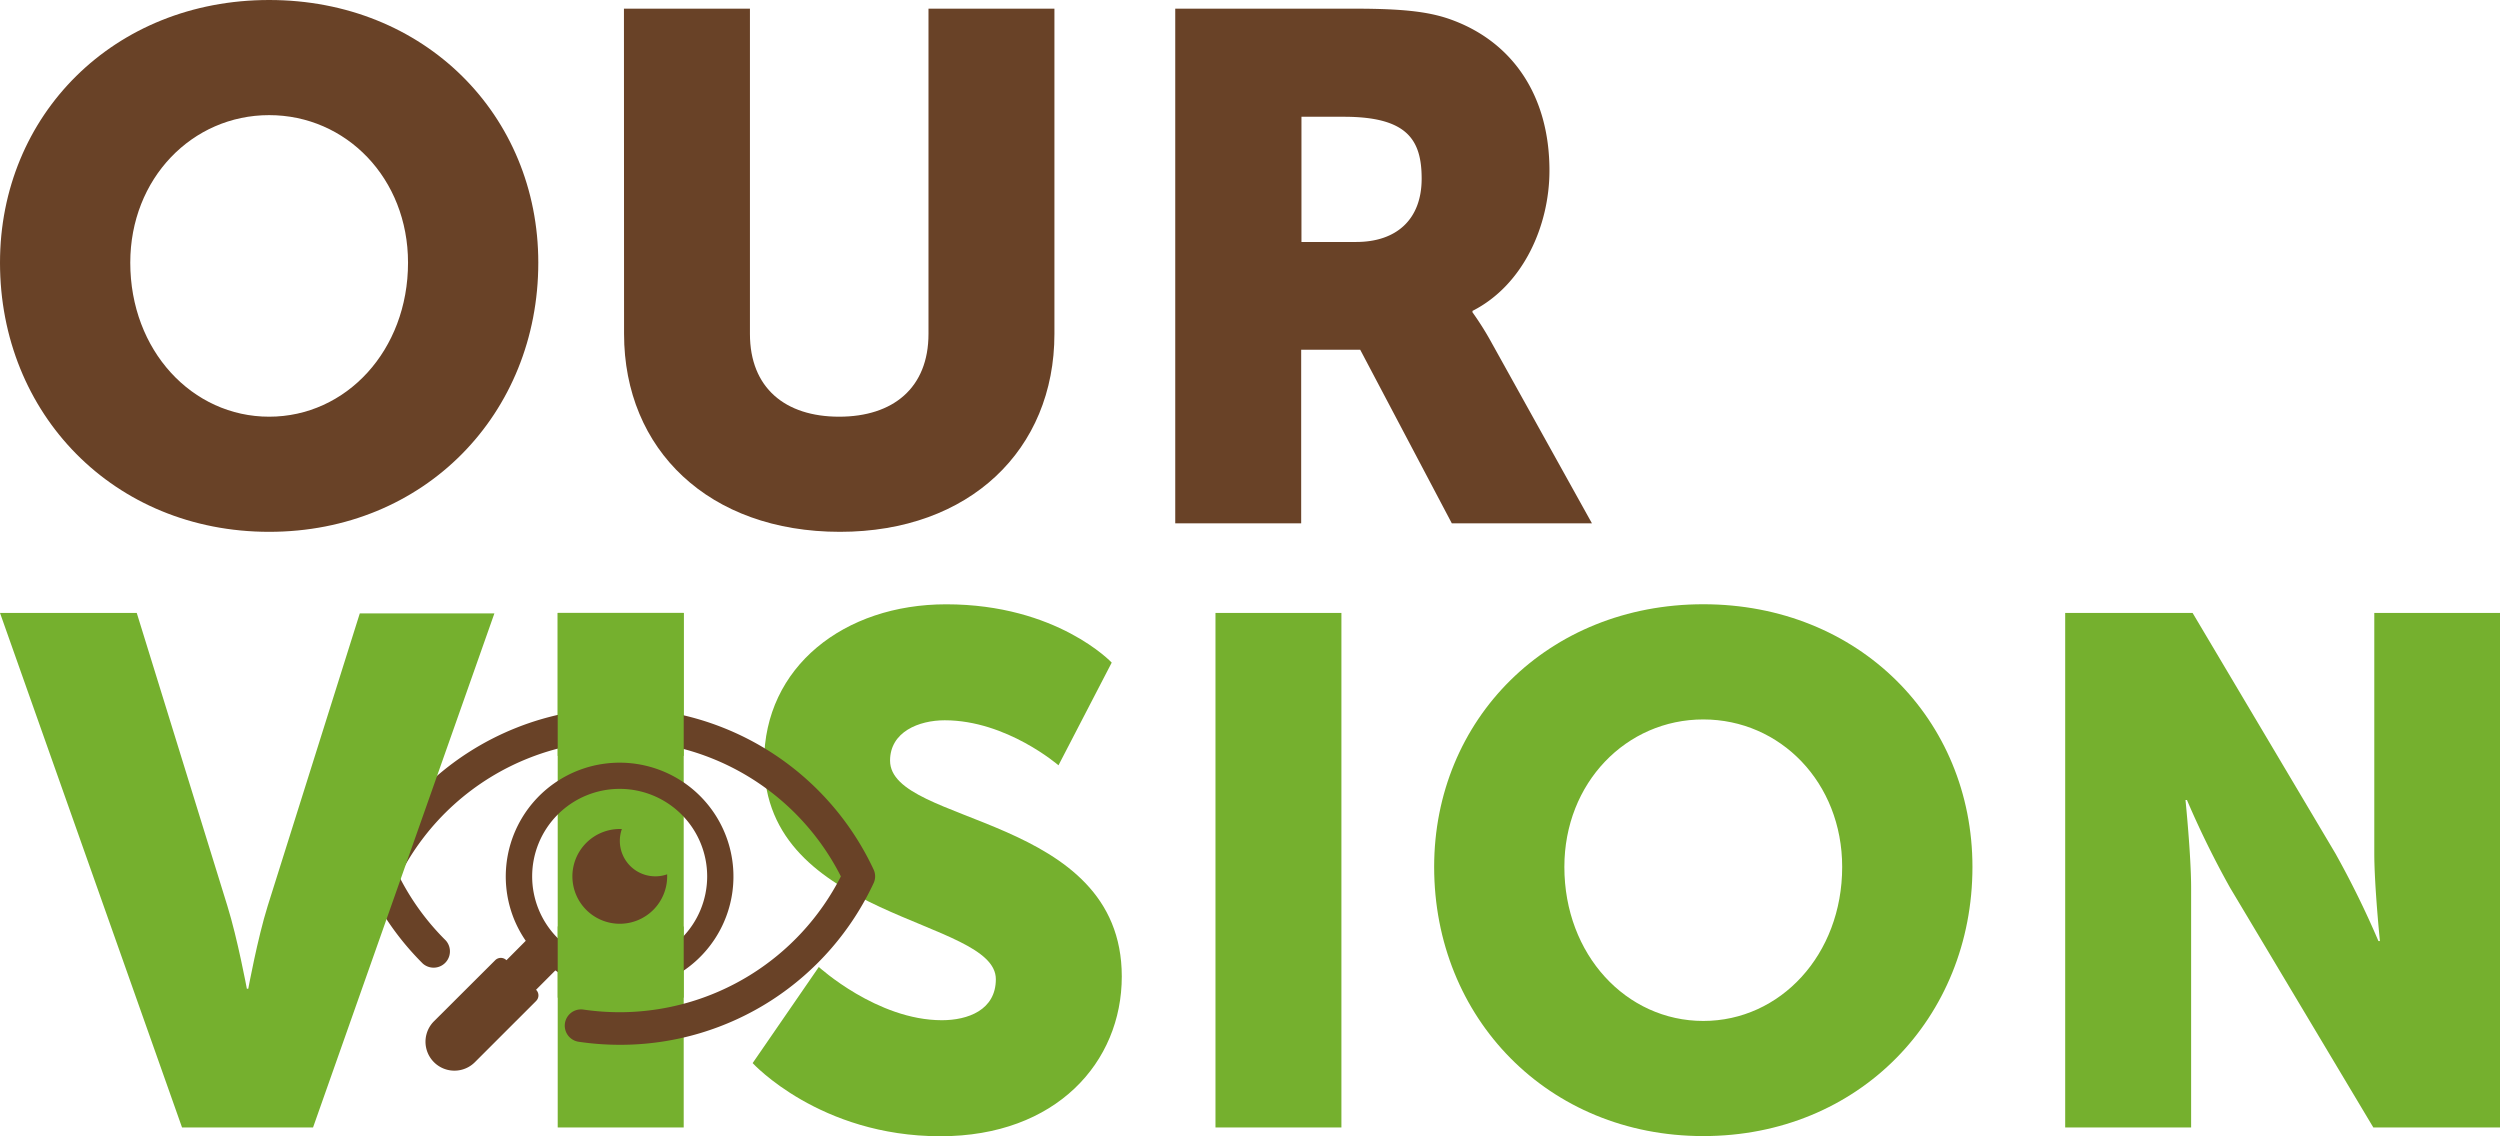
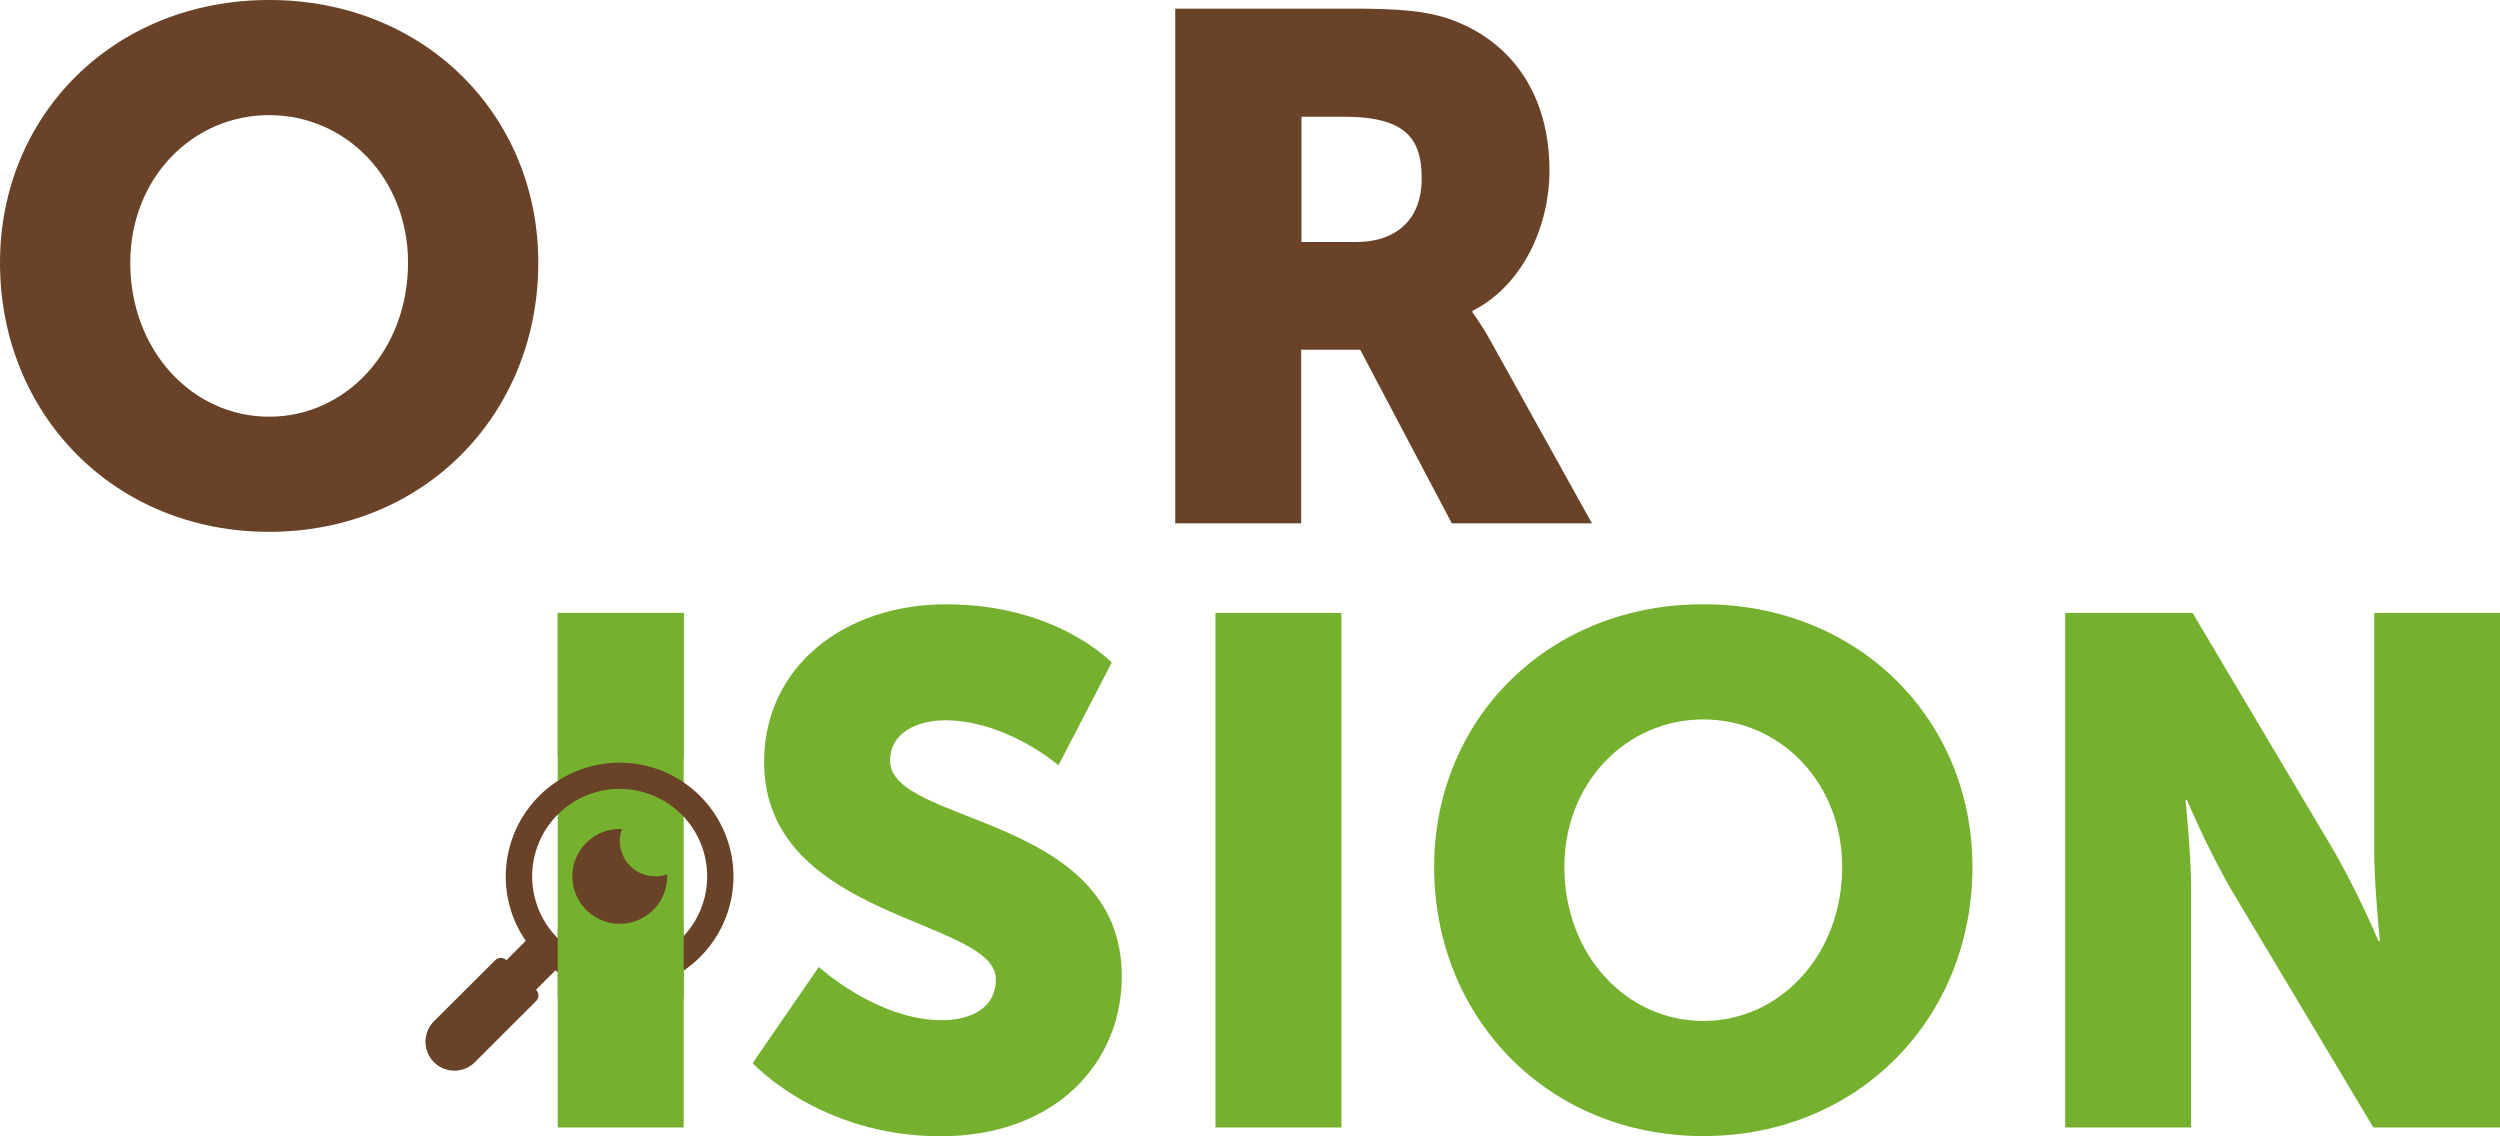
<svg xmlns="http://www.w3.org/2000/svg" viewBox="0 0 444.27 201.89">
  <defs>
    <style>.cls-1{fill:#75b02e;}.cls-2{fill:#694227;}</style>
  </defs>
  <g id="Layer_2" data-name="Layer 2">
    <g id="Layer_1-2" data-name="Layer 1">
-       <path class="cls-1" d="M99.11,108.92H121.5v91.44H99.11Z" />
+       <path class="cls-1" d="M99.11,108.92H121.5v91.44H99.11" />
      <path class="cls-1" d="M145.51,171.84s10.36,9.46,21.87,9.46c4.6,0,9.59-1.79,9.59-7.29,0-10.87-41.18-10.48-41.18-38.62,0-16.88,14.2-28,32.36-28,19.69,0,29.41,10.36,29.41,10.36L188.1,136S178.89,128,167.89,128c-4.6,0-9.72,2.05-9.72,7.17,0,11.51,41.18,9.46,41.18,38.36,0,15.22-11.64,28.39-32.23,28.39-21.48,0-33.37-13-33.37-13Z" />
      <path class="cls-1" d="M216,108.92h22.38v91.44H216Z" />
      <path class="cls-1" d="M367,108.92h22.64L415,151.63a163.12,163.12,0,0,1,7.67,15.61h.26s-1-9.85-1-15.61V108.92h22.38v91.44H421.76l-25.45-42.59a163.44,163.44,0,0,1-7.67-15.6h-.26s1,9.85,1,15.6v42.59H367Z" />
      <path class="cls-2" d="M47.83,0C75.45,0,95.66,20.46,95.66,46.68c0,26.86-20.21,47.83-47.83,47.83S0,73.54,0,46.68C0,20.46,20.21,0,47.83,0Zm0,74.05c13.68,0,24.68-11.77,24.68-27.37,0-15-11-26.22-24.68-26.22S23.15,31.72,23.15,46.68C23.15,62.28,34.15,74.05,47.83,74.05Z" />
-       <path class="cls-2" d="M110.88,1.54h22.39v57.8c0,9.59,6.26,14.71,15.85,14.71S165,68.93,165,59.34V1.54h22.38v57.8c0,20.59-15.09,35.17-38.11,35.17-23.28,0-38.37-14.58-38.37-35.17Z" />
      <path class="cls-2" d="M208.85,1.54h31.84c9.34,0,13.82.63,17.78,2.17,10.36,4,16.88,13.3,16.88,26.6,0,9.72-4.6,20.33-13.68,24.94v.25a53,53,0,0,1,3.45,5.5L282.9,93H258L241.72,62.15H231.23V93H208.85ZM241,43c7.16,0,11.64-4,11.64-11.25,0-6.91-2.56-11-13.81-11h-7.55V43Z" />
-       <path class="cls-2" d="M65.06,154.51a49.77,49.77,0,0,1,90.18,0,2.84,2.84,0,0,1,0,2.45,49.9,49.9,0,0,1-18,20.71,49.57,49.57,0,0,1-27.06,8,50.09,50.09,0,0,1-7.35-.54,2.89,2.89,0,1,1,.85-5.72,45.32,45.32,0,0,0,6.5.47,44.16,44.16,0,0,0,39.25-24.14,44,44,0,0,0-78.5,0,43.88,43.88,0,0,0,8.28,11.38,2.9,2.9,0,0,1-4.08,4.11,49.65,49.65,0,0,1-10-14.26A2.84,2.84,0,0,1,65.06,154.51Z" />
      <path class="cls-2" d="M110.15,147.32h.36a6.4,6.4,0,0,0-.36,2.11,6.3,6.3,0,0,0,6.3,6.3,6.15,6.15,0,0,0,2.11-.36c0,.12,0,.24,0,.36a8.42,8.42,0,1,1-8.42-8.41Z" />
      <path class="cls-2" d="M77.12,181.49a5.14,5.14,0,1,0,7.27,7.27l10.87-10.87a1.39,1.39,0,0,0,0-2h0l3.43-3.44a19.74,19.74,0,0,0,3.84,2.07,20.23,20.23,0,1,0-11.17-11.16,20.51,20.51,0,0,0,2.07,3.83L90,170.64l0,0a1.41,1.41,0,0,0-2,0Zm22-14.76a15.55,15.55,0,1,1,22,0A15.55,15.55,0,0,1,99.16,166.73Z" />
-       <path class="cls-1" d="M0,108.92H24.3L40.41,161c1.79,5.75,3.46,14.71,3.46,14.71h.25s1.66-9,3.45-14.71l16.37-52H87.86L55.63,200.36H32.35Z" />
      <path class="cls-1" d="M99.11,108.92H121.5v25.41H99.11Z" />
      <path class="cls-1" d="M99.11,164.62l10.46,5.61,11.93-5.61v12.67H99.11Z" />
      <path class="cls-1" d="M302.69,107.38c27.62,0,47.83,20.47,47.83,46.68,0,26.86-20.21,47.83-47.83,47.83s-47.83-21-47.83-47.83C254.86,127.85,275.06,107.38,302.69,107.38Zm0,74.05c13.68,0,24.68-11.76,24.68-27.37,0-15-11-26.21-24.68-26.21S278,139.1,278,154.06C278,169.67,289,181.43,302.69,181.43Z" />
    </g>
  </g>
</svg>